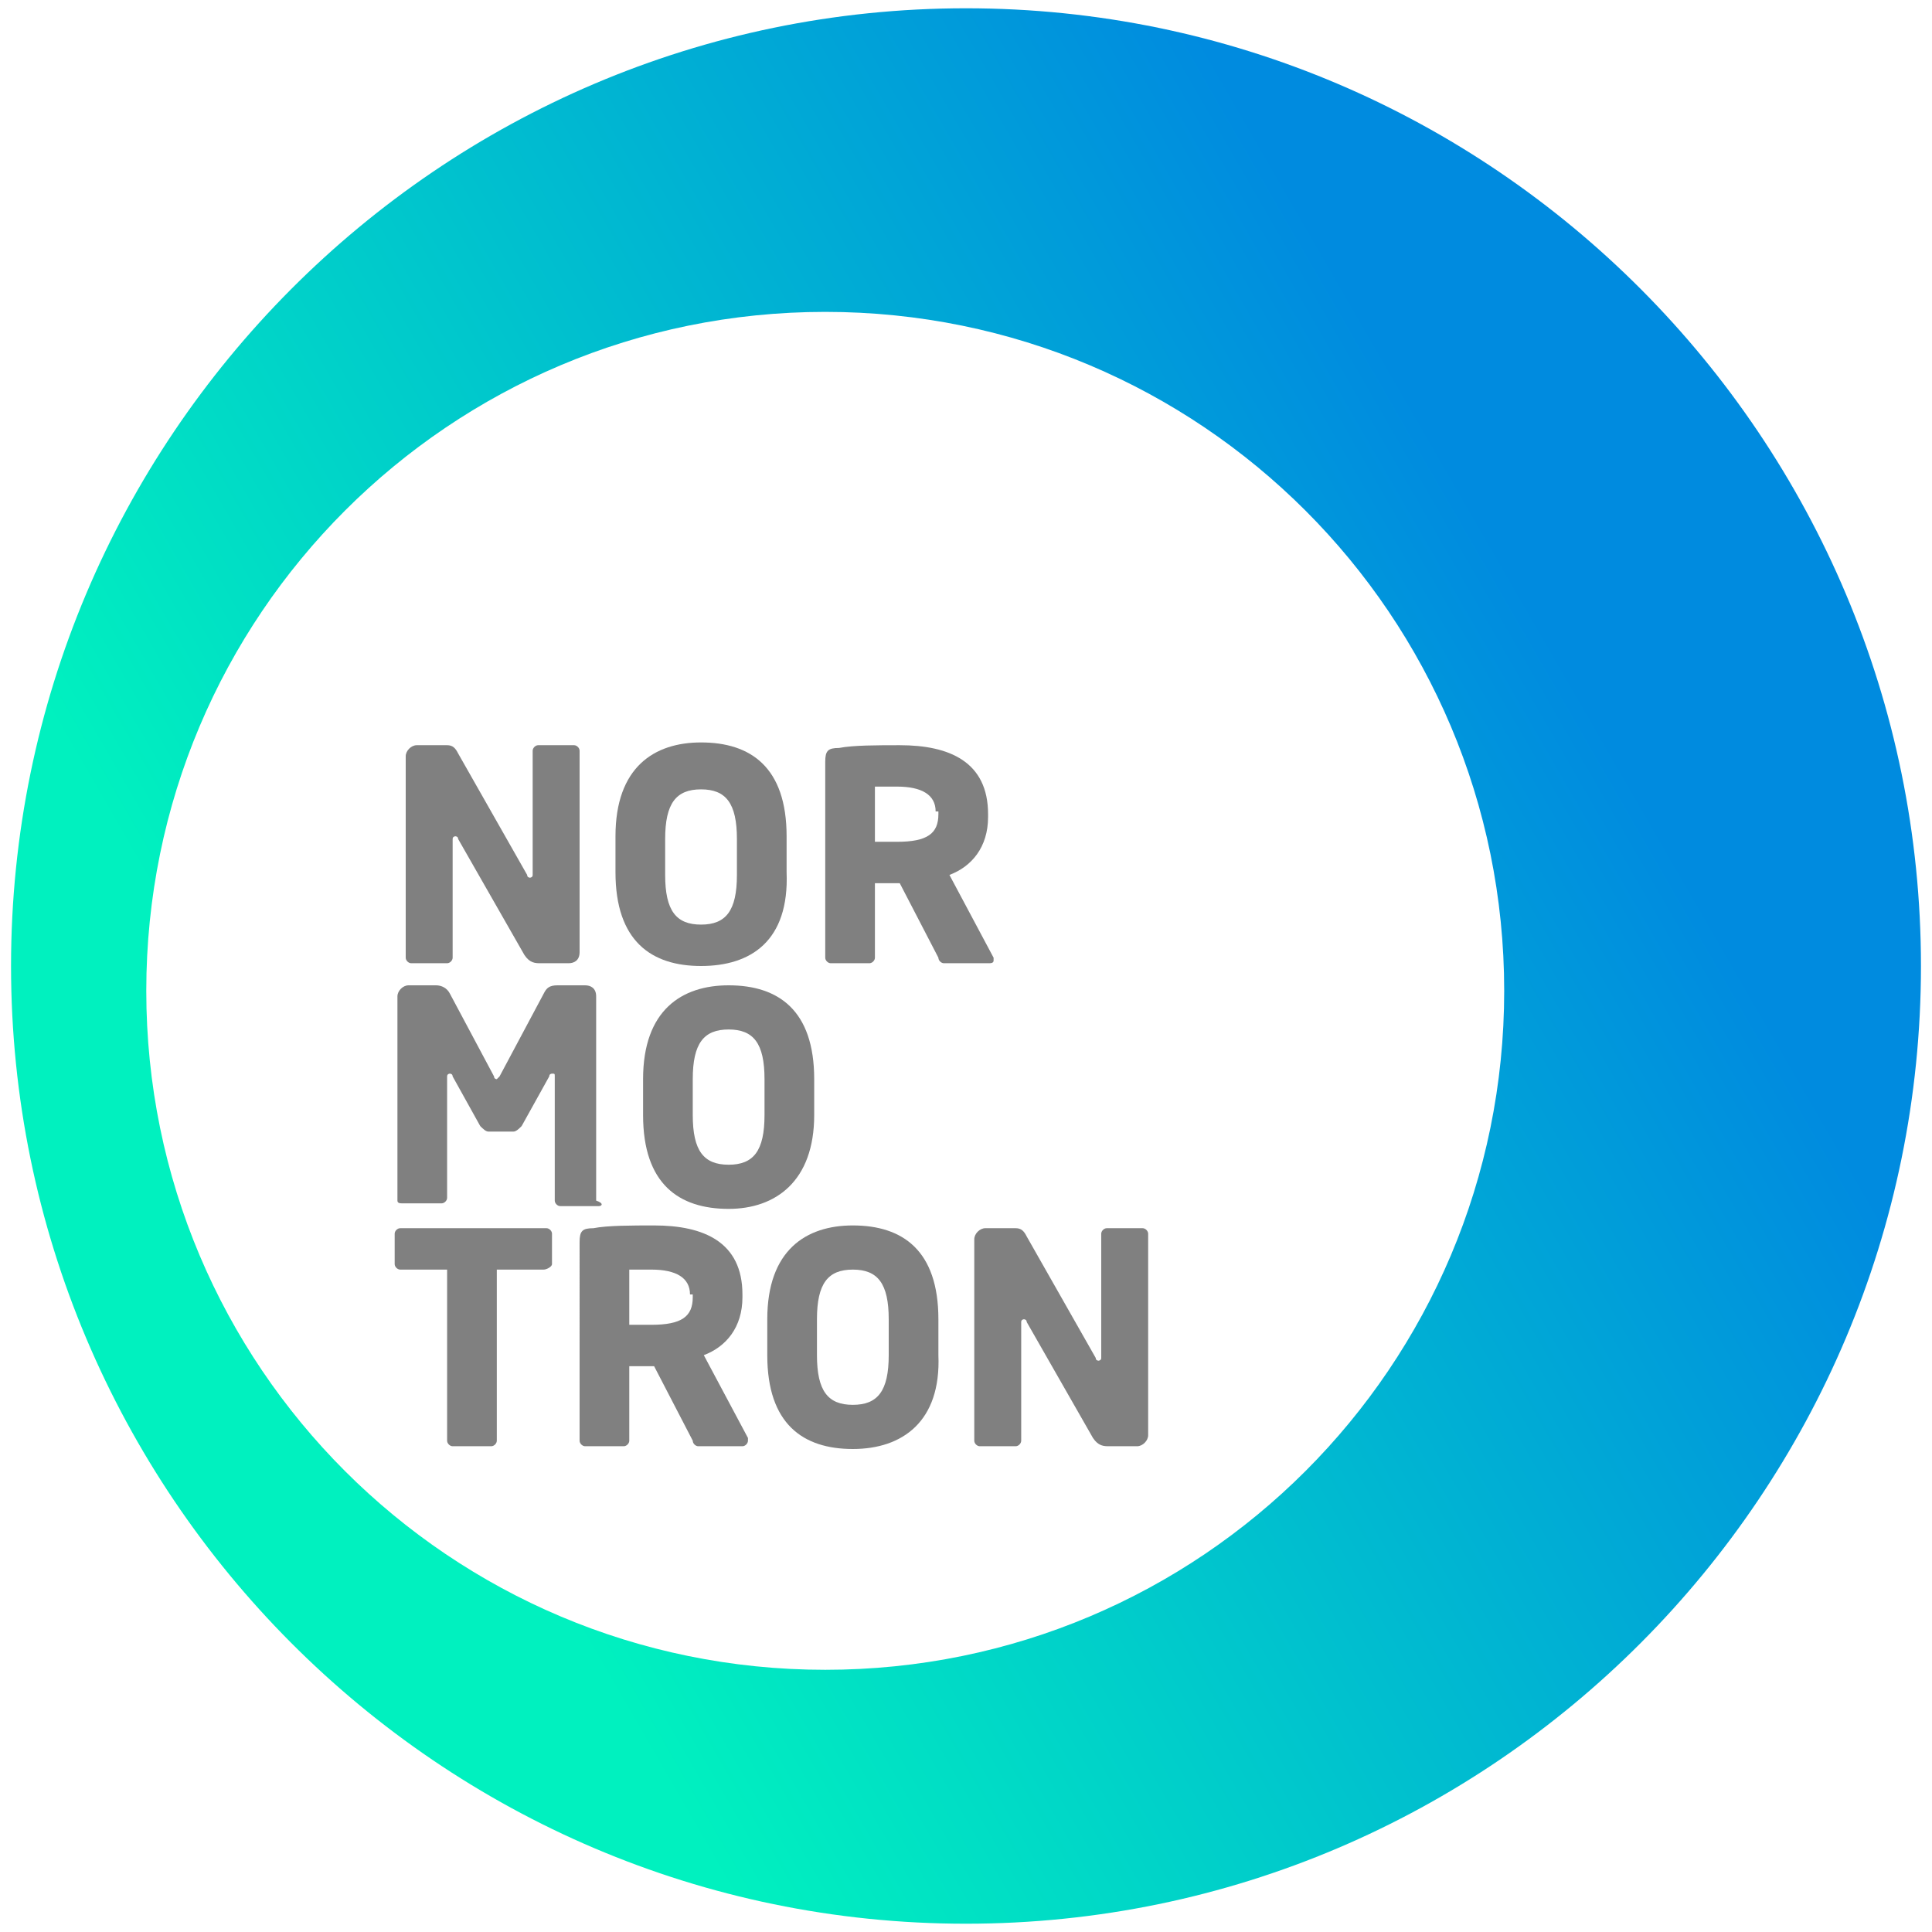
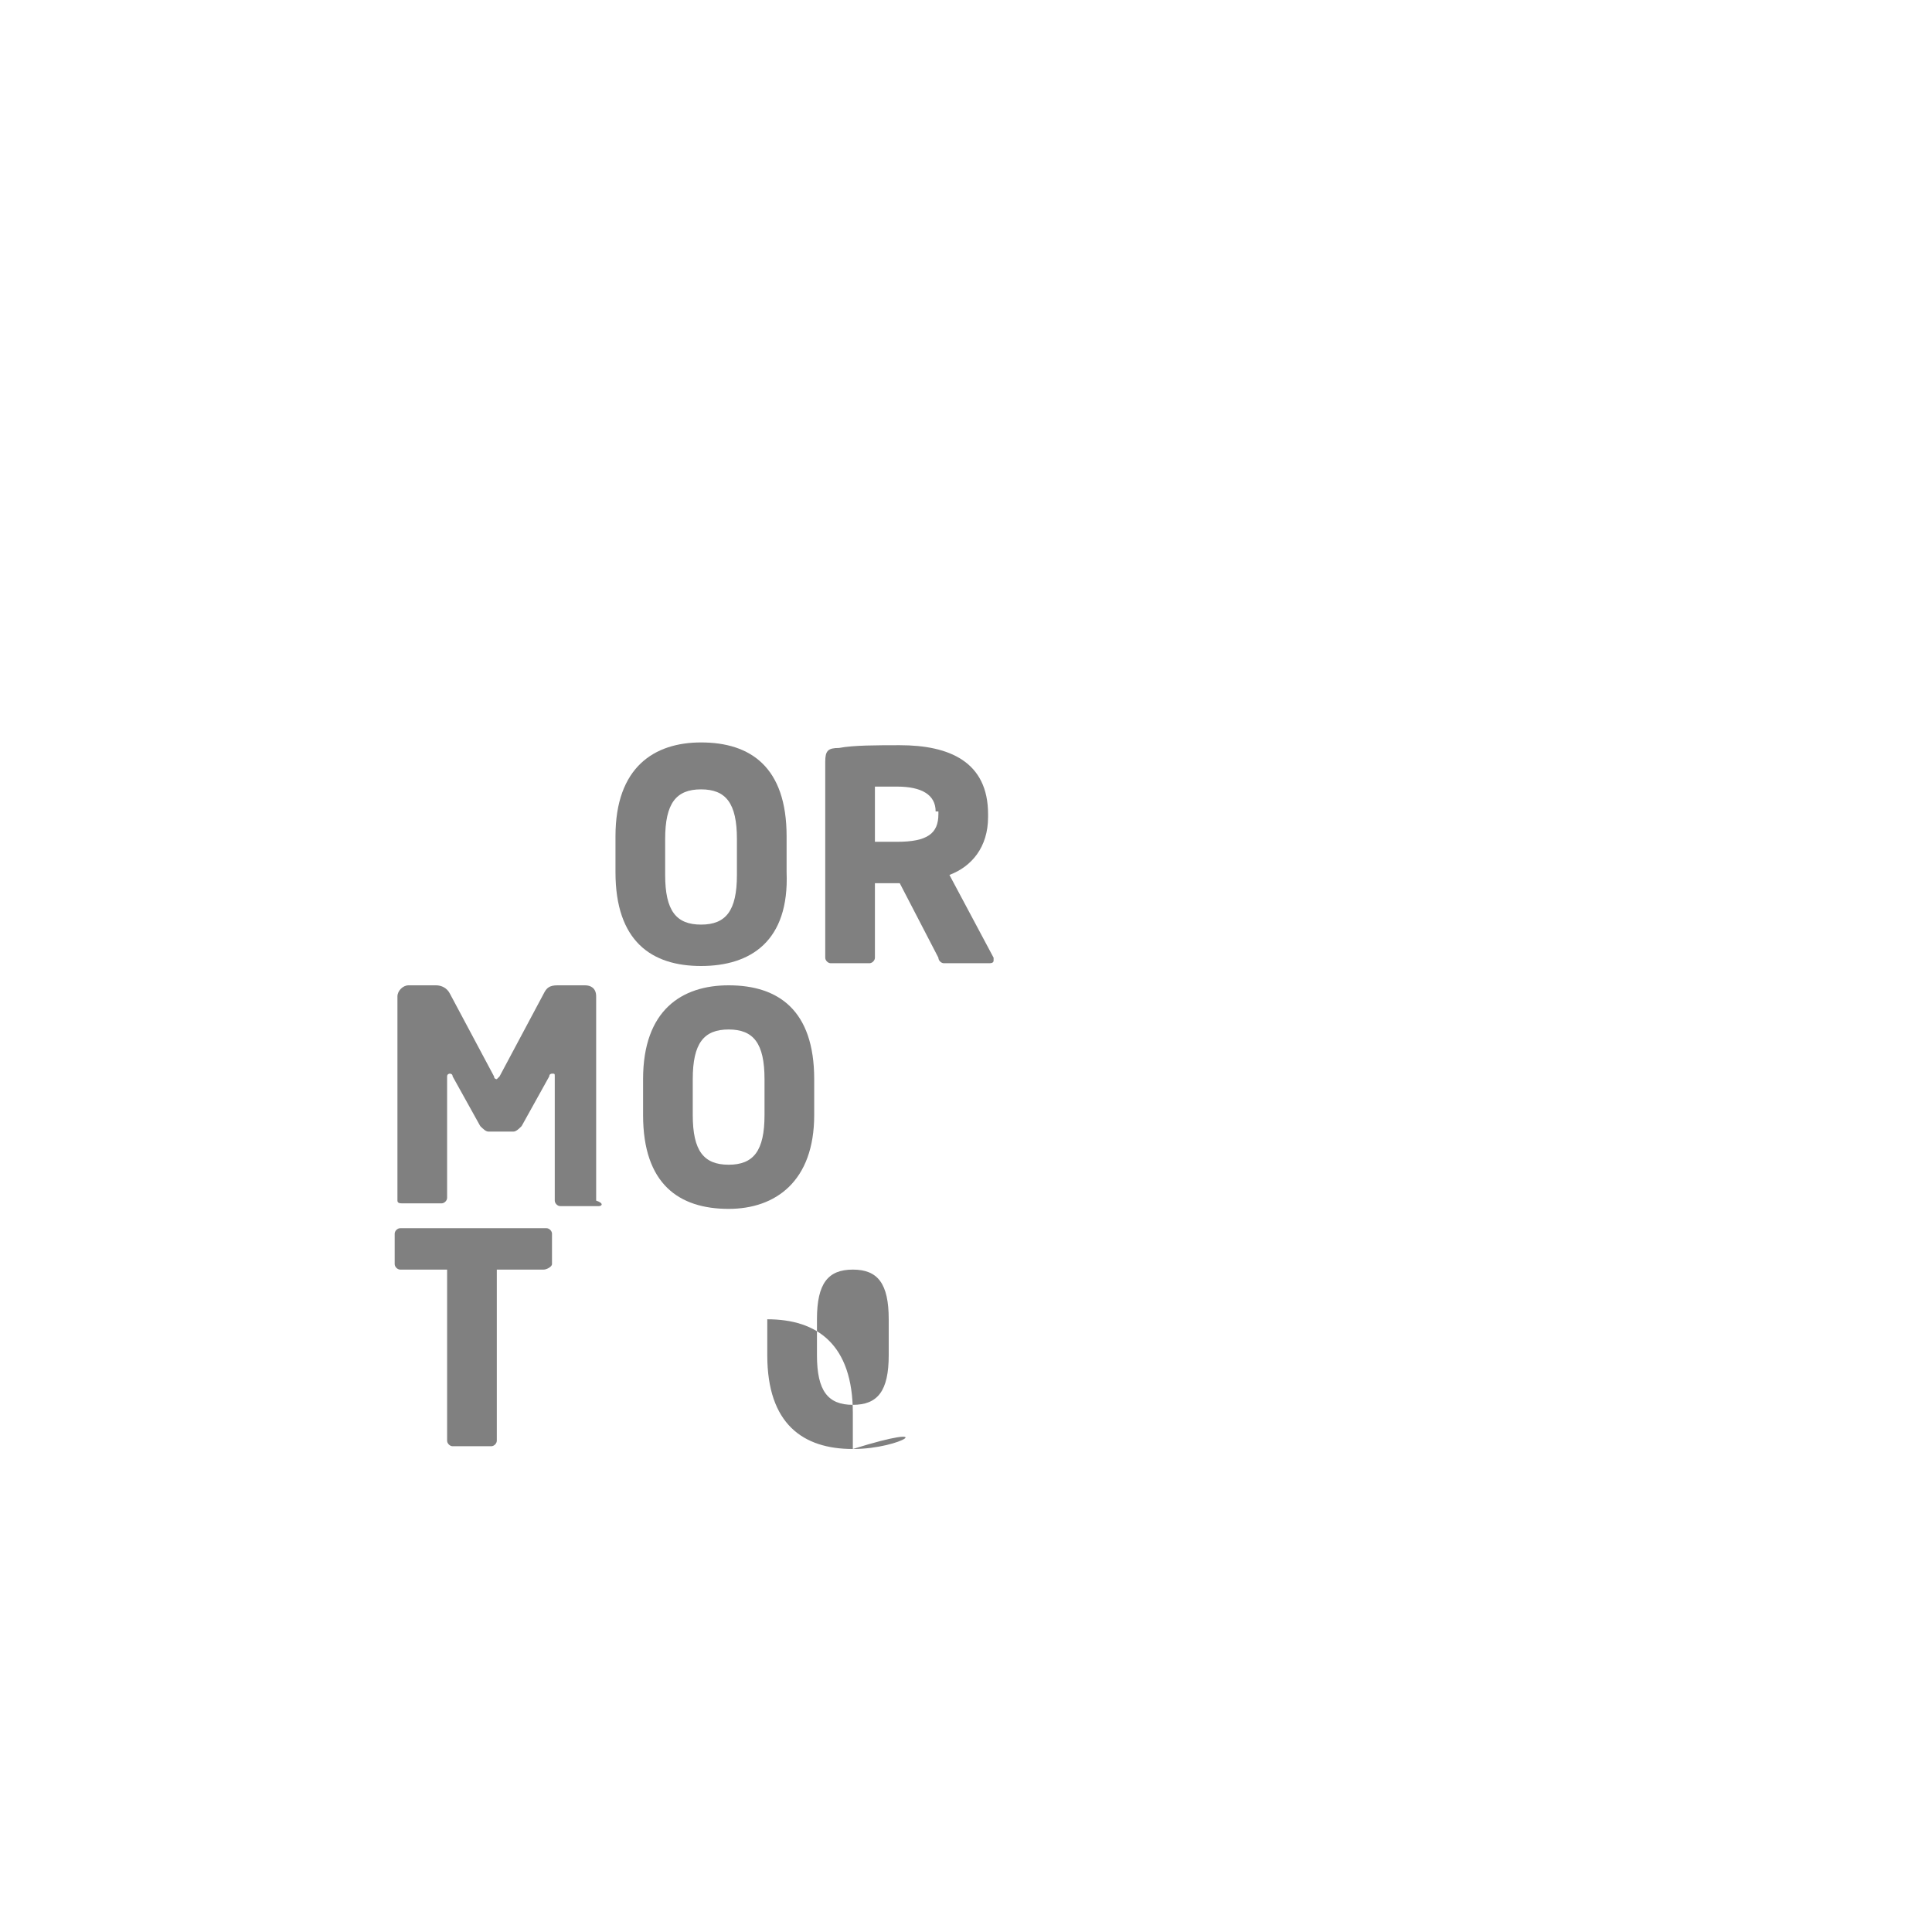
<svg xmlns="http://www.w3.org/2000/svg" version="1.1" id="Capa_1" x="0px" y="0px" viewBox="0 0 70 70" style="enable-background:new 0 0 70 70;" xml:space="preserve">
  <style type="text/css">
	.st0{fill:url(#SVGID_1_);}
	.st1{fill:#808080;}
</style>
  <g>
    <linearGradient id="SVGID_1_" gradientUnits="userSpaceOnUse" x1="4.987" y1="52.328" x2="65.013" y2="17.672">
      <stop offset="0.15" style="stop-color:#00F1BF" />
      <stop offset="0.85" style="stop-color:#008BDF" />
    </linearGradient>
-     <path class="st0" d="M35,0.3C15.9,0.3,0.4,15.9,0.4,35S15.9,69.7,35,69.7S69.6,54.1,69.6,35S54.1,0.3,35,0.3z M29.9,60.5   c-13.6,0-24.6-11-24.6-24.6s11-24.6,24.6-24.6c13.6,0,24.6,11,24.6,24.6S43.5,60.5,29.9,60.5z" />
    <g>
-       <path class="st1" d="M20.6,34.9h-1c-0.2,0-0.4,0-0.6-0.3l-2.4-4.2c0-0.1-0.1-0.1-0.1-0.1c0,0-0.1,0-0.1,0.1v4.3    c0,0.1-0.1,0.2-0.2,0.2h-1.3c-0.1,0-0.2-0.1-0.2-0.2v-7.3c0-0.2,0.2-0.4,0.4-0.4h1.1c0.2,0,0.3,0.1,0.4,0.3l2.5,4.4    c0,0.1,0.1,0.1,0.1,0.1c0,0,0.1,0,0.1-0.1v-4.5c0-0.1,0.1-0.2,0.2-0.2h1.3c0.1,0,0.2,0.1,0.2,0.2v7.3C21,34.8,20.8,34.9,20.6,34.9    z" />
      <path class="st1" d="M25.4,35c-1.8,0-3.1-0.9-3.1-3.4v-1.3c0-2.5,1.4-3.4,3.1-3.4c1.8,0,3.1,0.9,3.1,3.4v1.3    C28.6,34.1,27.2,35,25.4,35z M26.7,30.4c0-1.3-0.4-1.8-1.3-1.8c-0.9,0-1.3,0.5-1.3,1.8v1.3c0,1.3,0.4,1.8,1.3,1.8    c0.9,0,1.3-0.5,1.3-1.8V30.4z" />
      <path class="st1" d="M35.8,34.9h-1.6c-0.1,0-0.2-0.1-0.2-0.2L32.6,32l-0.1,0c-0.2,0-0.6,0-0.8,0v2.7c0,0.1-0.1,0.2-0.2,0.2h-1.4    c-0.1,0-0.2-0.1-0.2-0.2v-7.1c0-0.4,0.1-0.5,0.5-0.5c0.5-0.1,1.4-0.1,2.2-0.1c1.8,0,3.2,0.6,3.2,2.5v0.1c0,1.1-0.6,1.8-1.4,2.1    l1.6,3c0,0,0,0.1,0,0.1C36,34.9,35.9,34.9,35.8,34.9z M33.9,29.4c0-0.6-0.5-0.9-1.4-0.9c-0.1,0-0.7,0-0.8,0v2c0.1,0,0.6,0,0.8,0    c1.1,0,1.5-0.3,1.5-1V29.4z" />
      <path class="st1" d="M21.7,43.7h-1.4c-0.1,0-0.2-0.1-0.2-0.2V39c0-0.1,0-0.1-0.1-0.1c0,0-0.1,0-0.1,0.1l-1,1.8    c-0.1,0.1-0.2,0.2-0.3,0.2h-0.9c-0.1,0-0.2-0.1-0.3-0.2l-1-1.8c0-0.1-0.1-0.1-0.1-0.1c0,0-0.1,0-0.1,0.1v4.4    c0,0.1-0.1,0.2-0.2,0.2h-1.4c-0.1,0-0.2,0-0.2-0.1v-7.4c0-0.2,0.2-0.4,0.4-0.4h1c0.2,0,0.4,0.1,0.5,0.3l1.6,3    c0,0.1,0.1,0.1,0.1,0.1s0.1-0.1,0.1-0.1l1.6-3c0.1-0.2,0.2-0.3,0.5-0.3h1c0.2,0,0.4,0.1,0.4,0.4v7.4    C21.9,43.6,21.8,43.7,21.7,43.7z" />
      <path class="st1" d="M26.4,43.8c-1.8,0-3.1-0.9-3.1-3.4v-1.3c0-2.5,1.4-3.4,3.1-3.4c1.8,0,3.1,0.9,3.1,3.4v1.3    C29.5,42.8,28.1,43.8,26.4,43.8z M27.7,39.1c0-1.3-0.4-1.8-1.3-1.8c-0.9,0-1.3,0.5-1.3,1.8v1.3c0,1.3,0.4,1.8,1.3,1.8    c0.9,0,1.3-0.5,1.3-1.8V39.1z" />
      <path class="st1" d="M19.7,46H18v6.2c0,0.1-0.1,0.2-0.2,0.2h-1.4c-0.1,0-0.2-0.1-0.2-0.2V46h-1.7c-0.1,0-0.2-0.1-0.2-0.2v-1.1    c0-0.1,0.1-0.2,0.2-0.2h5.3c0.1,0,0.2,0.1,0.2,0.2v1.1C20,45.9,19.8,46,19.7,46z" />
-       <path class="st1" d="M26.9,52.4h-1.6c-0.1,0-0.2-0.1-0.2-0.2l-1.4-2.7l-0.1,0c-0.2,0-0.6,0-0.8,0v2.7c0,0.1-0.1,0.2-0.2,0.2h-1.4    c-0.1,0-0.2-0.1-0.2-0.2V45c0-0.4,0.1-0.5,0.5-0.5c0.5-0.1,1.4-0.1,2.2-0.1c1.8,0,3.2,0.6,3.2,2.5V47c0,1.1-0.6,1.8-1.4,2.1l1.6,3    c0,0,0,0.1,0,0.1C27.1,52.3,27,52.4,26.9,52.4z M25,46.9c0-0.6-0.5-0.9-1.4-0.9c-0.1,0-0.7,0-0.8,0v2c0.1,0,0.6,0,0.8,0    c1.1,0,1.5-0.3,1.5-1V46.9z" />
-       <path class="st1" d="M30.9,52.5c-1.8,0-3.1-0.9-3.1-3.4v-1.3c0-2.5,1.4-3.4,3.1-3.4c1.8,0,3.1,0.9,3.1,3.4v1.3    C34.1,51.5,32.7,52.5,30.9,52.5z M32.2,47.8c0-1.3-0.4-1.8-1.3-1.8c-0.9,0-1.3,0.5-1.3,1.8v1.3c0,1.3,0.4,1.8,1.3,1.8    c0.9,0,1.3-0.5,1.3-1.8V47.8z" />
-       <path class="st1" d="M41.2,52.4h-1c-0.2,0-0.4,0-0.6-0.3l-2.4-4.2c0-0.1-0.1-0.1-0.1-0.1c0,0-0.1,0-0.1,0.1v4.3    c0,0.1-0.1,0.2-0.2,0.2h-1.3c-0.1,0-0.2-0.1-0.2-0.2v-7.3c0-0.2,0.2-0.4,0.4-0.4h1.1c0.2,0,0.3,0.1,0.4,0.3l2.5,4.4    c0,0.1,0.1,0.1,0.1,0.1c0,0,0.1,0,0.1-0.1v-4.5c0-0.1,0.1-0.2,0.2-0.2h1.3c0.1,0,0.2,0.1,0.2,0.2V52    C41.6,52.2,41.4,52.4,41.2,52.4z" />
+       <path class="st1" d="M30.9,52.5c-1.8,0-3.1-0.9-3.1-3.4v-1.3c1.8,0,3.1,0.9,3.1,3.4v1.3    C34.1,51.5,32.7,52.5,30.9,52.5z M32.2,47.8c0-1.3-0.4-1.8-1.3-1.8c-0.9,0-1.3,0.5-1.3,1.8v1.3c0,1.3,0.4,1.8,1.3,1.8    c0.9,0,1.3-0.5,1.3-1.8V47.8z" />
    </g>
  </g>
</svg>